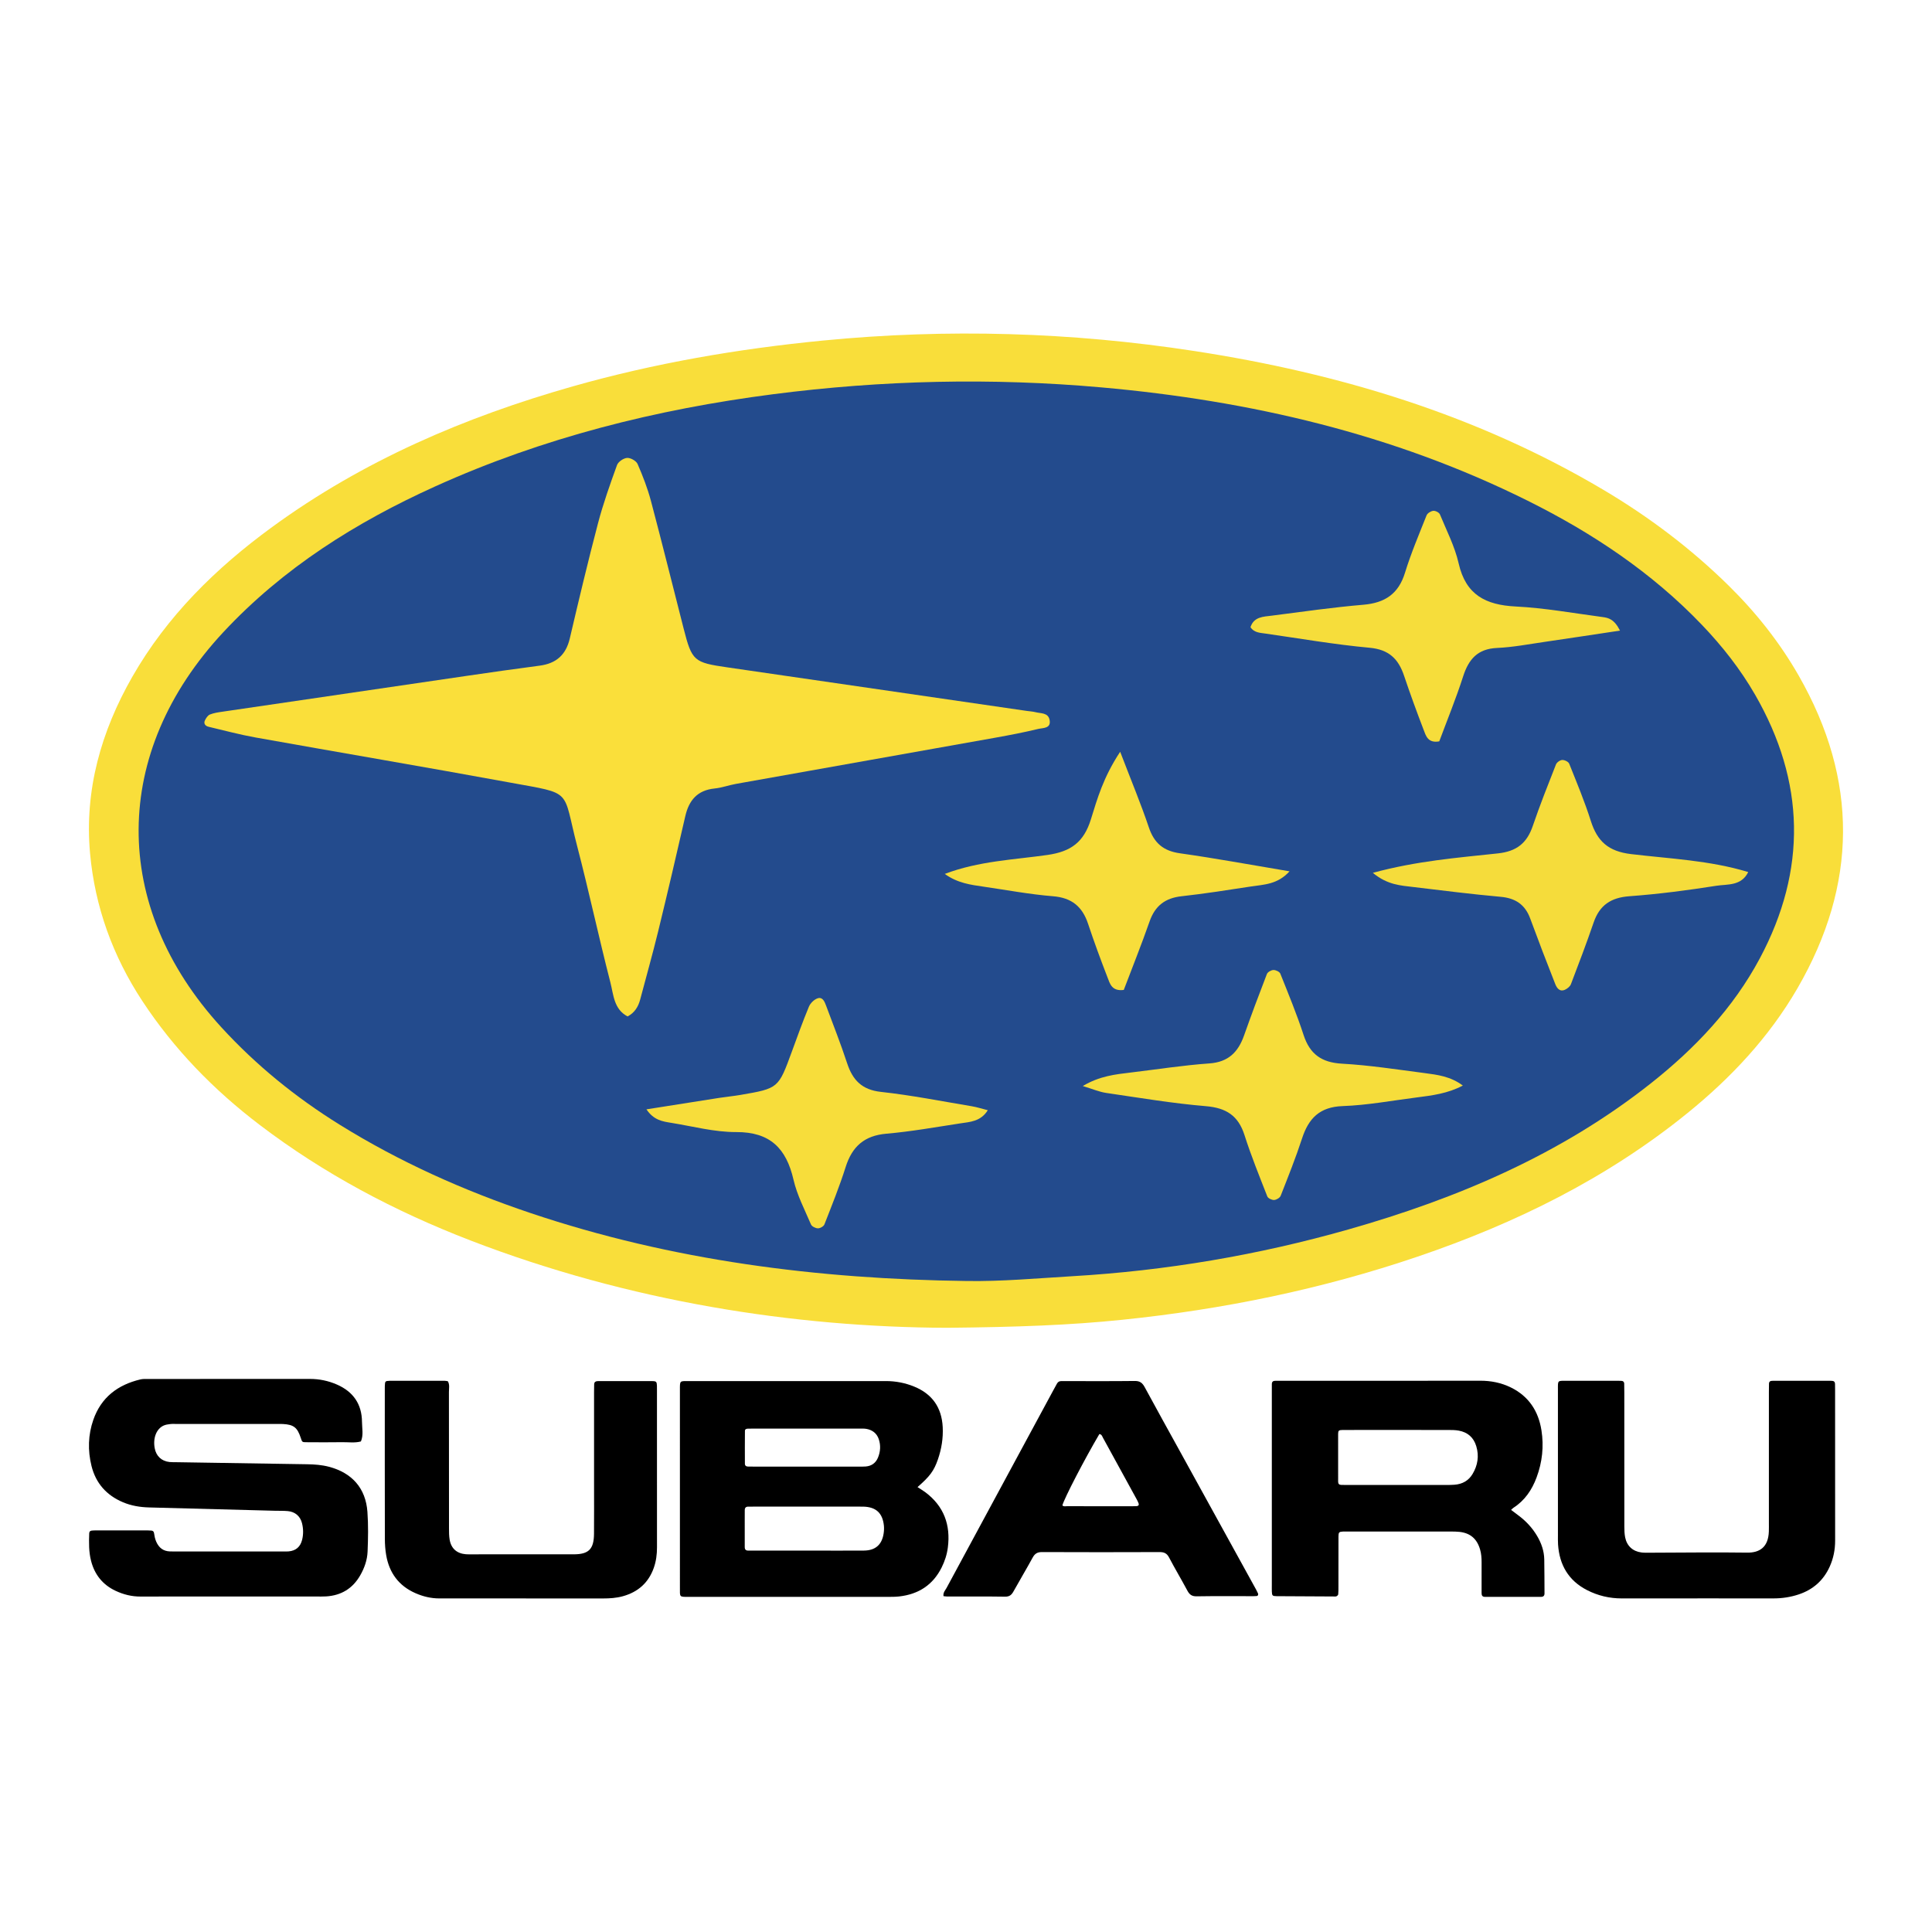
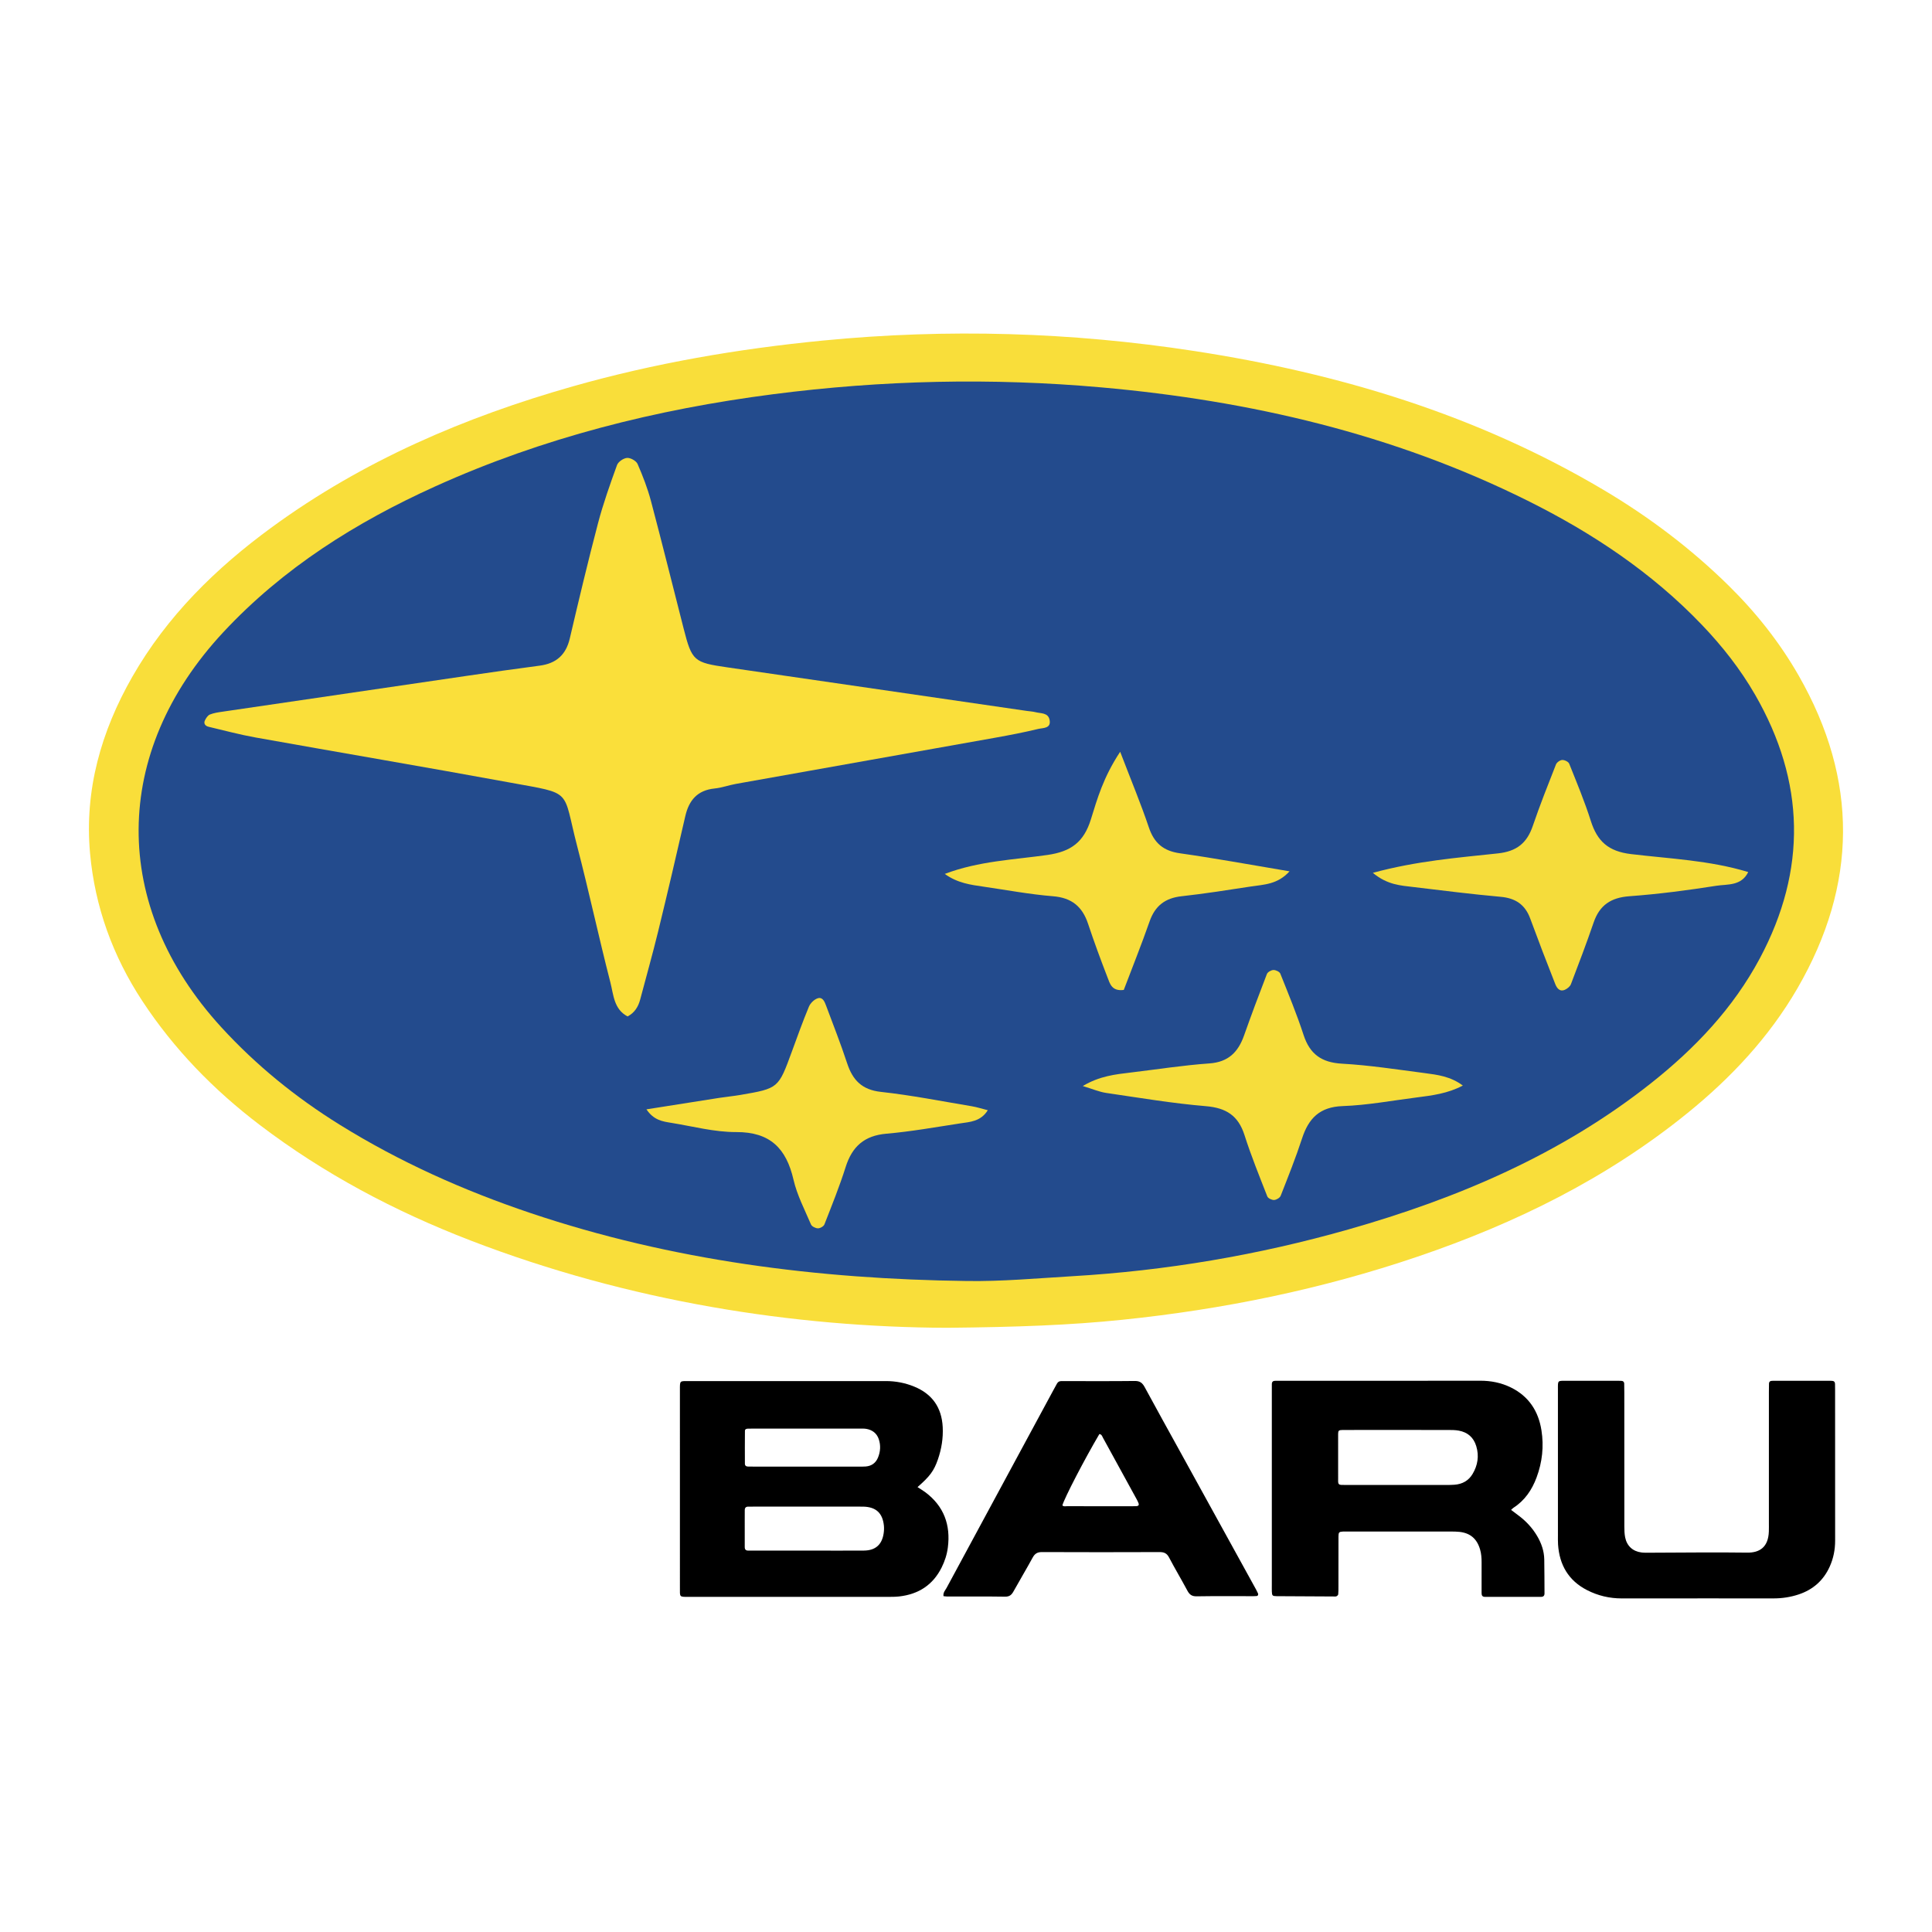
<svg xmlns="http://www.w3.org/2000/svg" version="1.1" id="Layer_1" x="0px" y="0px" width="200px" height="200px" viewBox="0 0 200 200" enable-background="new 0 0 200 200" xml:space="preserve">
  <g>
-     <path d="M23.954,165.27c-3.134,0-6.267-0.008-9.401,0.005c-0.916,0.004-1.769-0.209-2.589-0.595   c-1.333-0.626-2.164-1.671-2.532-3.081c-0.246-0.942-0.232-1.91-0.197-2.875c0.006-0.156,0.089-0.257,0.245-0.275   c0.136-0.016,0.274-0.022,0.411-0.022c1.791-0.001,3.581-0.001,5.372,0c0.137,0,0.275,0.006,0.412,0.018   c0.152,0.014,0.247,0.099,0.27,0.255c0.045,0.307,0.101,0.607,0.228,0.896c0.275,0.627,0.727,0.985,1.423,1.007   c0.172,0.005,0.344,0.005,0.516,0.005c3.719,0,7.438,0,11.157,0c0.207,0,0.414,0.01,0.619-0.009   c0.734-0.069,1.198-0.46,1.383-1.184c0.147-0.578,0.136-1.166-0.009-1.74c-0.183-0.725-0.72-1.18-1.47-1.247   c-0.445-0.039-0.895-0.023-1.342-0.035c-4.337-0.115-8.674-0.233-13.011-0.343c-0.939-0.024-1.85-0.173-2.716-0.54   c-1.696-0.718-2.808-1.964-3.251-3.754c-0.397-1.605-0.357-3.217,0.191-4.784c0.81-2.318,2.527-3.616,4.858-4.172   c0.263-0.063,0.547-0.049,0.822-0.049c5.578-0.002,11.157,0.001,16.735-0.005c0.98-0.001,1.913,0.194,2.806,0.585   c1.681,0.737,2.576,2.023,2.589,3.864c0.005,0.672,0.169,1.363-0.112,2.023c-0.641,0.175-1.295,0.066-1.942,0.077   c-1.239,0.02-2.479,0.01-3.719,0.003c-0.423-0.002-0.423-0.014-0.563-0.442c-0.353-1.082-0.735-1.383-1.846-1.443   c-0.206-0.011-0.413-0.004-0.62-0.004c-3.444,0-6.887,0-10.331,0c-0.241,0-0.484-0.018-0.722,0.01   c-0.237,0.027-0.486,0.063-0.698,0.163c-0.738,0.345-1.097,1.297-0.907,2.33c0.15,0.818,0.705,1.346,1.536,1.435   c0.273,0.029,0.55,0.017,0.826,0.021c4.476,0.071,8.952,0.144,13.428,0.211c0.76,0.012,1.508,0.065,2.25,0.26   c2.387,0.628,3.806,2.219,3.982,4.668c0.098,1.37,0.073,2.755,0.016,4.129c-0.036,0.861-0.327,1.685-0.762,2.444   c-0.781,1.362-1.963,2.08-3.523,2.179c-0.343,0.022-0.688,0.011-1.033,0.011C29.808,165.271,26.881,165.27,23.954,165.27z" />
    <path d="M175.717,165.468c-2.617,0-5.233,0.002-7.85-0.001c-1.26-0.001-2.458-0.285-3.578-0.86c-1.92-0.985-2.86-2.607-3-4.726   c-0.02-0.309-0.012-0.62-0.012-0.929c-0.001-5.027-0.001-10.053-0.001-15.08c0-1.013-0.073-0.933,0.957-0.934   c1.687-0.001,3.374,0,5.061,0c0.172,0,0.344,0.003,0.516,0.005c0.199,0.003,0.323,0.093,0.328,0.301   c0.008,0.31,0.01,0.619,0.01,0.929c0.001,4.613-0.001,9.227,0.004,13.84c0,0.376,0.01,0.761,0.082,1.128   c0.177,0.894,0.79,1.454,1.685,1.569c0.272,0.035,0.55,0.027,0.825,0.026c3.374-0.008,6.749-0.056,10.122-0.009   c1.274,0.018,2.193-0.546,2.245-2.198c0.01-0.31,0.004-0.62,0.004-0.93c0-4.51,0-9.02,0.001-13.531   c0-0.275,0.003-0.551,0.009-0.826c0.005-0.209,0.126-0.298,0.325-0.3c0.103-0.001,0.206-0.005,0.31-0.005c1.859,0,3.718,0,5.577,0   c0.103,0,0.206,0.003,0.309,0.007c0.201,0.009,0.312,0.112,0.316,0.316c0.005,0.206,0.007,0.413,0.007,0.619   c0,5.199-0.005,10.398,0.004,15.596c0.002,0.946-0.174,1.845-0.563,2.704c-0.646,1.429-1.726,2.38-3.205,2.873   c-0.853,0.285-1.735,0.417-2.639,0.414c-2.617-0.008-5.233-0.003-7.85-0.003C175.717,165.467,175.717,165.467,175.717,165.468z" />
-     <path d="M46.362,142.986c0.208,0.359,0.11,0.746,0.111,1.116c0.008,4.716,0.004,9.432,0.008,14.148   c0,0.377,0.002,0.761,0.065,1.131c0.156,0.923,0.748,1.441,1.689,1.515c0.205,0.016,0.413,0.008,0.619,0.008   c3.511,0,7.022,0.003,10.534-0.001c1.553-0.002,2.089-0.532,2.103-2.119c0.016-1.755,0.005-3.511,0.005-5.267   c0-3.133,0-6.265,0-9.398c0-0.275,0.002-0.551,0.011-0.826c0.007-0.202,0.126-0.304,0.323-0.318   c0.069-0.005,0.137-0.006,0.206-0.006c1.824,0,3.649-0.003,5.473,0.003c0.425,0.001,0.479,0.065,0.496,0.468   c0.007,0.172,0.003,0.344,0.003,0.516c0,5.405-0.002,10.809,0.003,16.214c0.001,0.73-0.086,1.439-0.33,2.129   c-0.547,1.55-1.637,2.508-3.203,2.942c-0.667,0.185-1.352,0.231-2.045,0.23c-4.337-0.007-8.675-0.003-13.012-0.003   c-1.308,0-2.616-0.003-3.924,0c-0.875,0.002-1.703-0.196-2.5-0.548c-1.713-0.756-2.694-2.088-3.016-3.907   c-0.102-0.573-0.14-1.164-0.141-1.747c-0.011-5.164-0.007-10.327-0.006-15.491c0-0.206-0.003-0.415,0.027-0.618   c0.013-0.088,0.081-0.189,0.208-0.196c0.102-0.005,0.205-0.024,0.307-0.024c1.893-0.001,3.787-0.001,5.68,0.003   C46.158,142.942,46.259,142.97,46.362,142.986z" />
    <path d="M95.807,154.489c-0.243-0.184-0.509-0.337-0.826-0.545c1.281-1.116,1.703-1.684,2.11-2.865   c0.374-1.083,0.557-2.2,0.498-3.348c-0.103-2.021-1.079-3.429-2.965-4.197c-0.936-0.381-1.905-0.566-2.915-0.566   c-6.815,0.003-13.63,0.002-20.445,0.001c-0.908,0-0.88-0.059-0.88,0.916c0.002,6.815,0,13.63,0.001,20.445   c0,1.037-0.103,0.978,1.022,0.978c6.781-0.001,13.561,0,20.342-0.002c0.447,0,0.898,0.007,1.341-0.043   c1.988-0.226,3.485-1.183,4.39-3.001c0.325-0.653,0.548-1.34,0.64-2.059C98.421,157.868,97.718,155.93,95.807,154.489z    M77.115,148.123c0.001-0.166,0.135-0.221,0.283-0.227c0.172-0.006,0.344-0.008,0.516-0.008c3.681,0,7.362-0.001,11.043,0.001   c0.241,0,0.486-0.013,0.721,0.027c0.625,0.105,1.085,0.46,1.289,1.057c0.217,0.636,0.181,1.291-0.079,1.918   c-0.231,0.558-0.66,0.867-1.261,0.919c-0.239,0.021-0.481,0.012-0.722,0.012c-1.823,0.001-3.647,0-5.47,0.001   c-1.754,0-3.509,0-5.263,0c-0.241,0-0.482-0.003-0.722-0.004c-0.196-0.001-0.338-0.085-0.339-0.291   C77.104,150.392,77.106,149.258,77.115,148.123z M91.471,158.765c-0.181,1.152-0.861,1.742-2.04,1.75   c-1.72,0.012-3.44,0.003-5.16,0.003c-0.241,0-0.482,0-0.722,0c-1.789,0-3.577,0-5.366,0c-0.241,0-0.482-0.005-0.722-0.001   c-0.254,0.004-0.367-0.113-0.366-0.369c0.003-0.963-0.001-1.926-0.001-2.889c0-0.31,0.003-0.619,0.003-0.929   c0-0.254,0.126-0.369,0.378-0.364c0.241,0.005,0.482-0.001,0.722-0.001c3.577,0,7.155,0,10.732,0c0.138,0,0.275-0.002,0.413,0.001   c1.33,0.024,2.028,0.656,2.16,1.982C91.528,158.216,91.513,158.496,91.471,158.765z" />
    <path d="M159.862,161.432c-0.016-0.88-0.301-1.689-0.747-2.44c-0.48-0.808-1.106-1.49-1.854-2.058   c-0.272-0.207-0.545-0.412-0.833-0.63c0.099-0.09,0.164-0.167,0.244-0.219c1.177-0.76,1.916-1.851,2.396-3.143   c0.588-1.582,0.764-3.212,0.503-4.874c-0.313-1.993-1.317-3.526-3.159-4.434c-1.002-0.494-2.067-0.704-3.193-0.702   c-6.85,0.014-13.699,0.007-20.549,0.007c-0.207,0-0.413,0.006-0.62,0c-0.246-0.007-0.392,0.083-0.389,0.351   c0.003,0.275-0.002,0.551-0.002,0.826c0,6.643,0,13.286,0,19.93c0,0.241-0.006,0.482,0.003,0.723   c0.015,0.409,0.064,0.463,0.492,0.467c1.962,0.015,3.924,0.022,5.886,0.031c0.103,0,0.217,0.019,0.306-0.019   c0.079-0.033,0.178-0.127,0.186-0.202c0.027-0.273,0.023-0.549,0.023-0.825c0.002-1.721-0.002-3.442,0.004-5.163   c0.002-0.435,0.061-0.489,0.457-0.511c0.172-0.009,0.344-0.004,0.516-0.004c3.545,0,7.091-0.001,10.636,0.002   c0.309,0,0.621,0.001,0.928,0.036c1.119,0.126,1.801,0.724,2.12,1.815c0.127,0.436,0.161,0.877,0.159,1.327   c-0.004,1.067,0.002,2.134-0.001,3.201c-0.001,0.246,0.086,0.385,0.354,0.384c1.928-0.003,3.855-0.002,5.783,0   c0.249,0,0.379-0.103,0.376-0.364C159.878,163.772,159.883,162.602,159.862,161.432z M152.442,152.583   c-0.417,0.701-1.069,1.057-1.868,1.115c-0.547,0.04-1.099,0.024-1.648,0.025c-1.409,0.003-2.817,0.001-4.226,0.001   c-1.786,0-3.573,0-5.359,0c-0.172,0-0.343-0.003-0.515-0.009c-0.206-0.007-0.301-0.123-0.302-0.324   c-0.001-1.649-0.005-3.298-0.001-4.947c0.001-0.344,0.07-0.407,0.433-0.412c0.721-0.009,1.443-0.005,2.164-0.005   c2.92,0,5.84-0.002,8.76,0.003c0.377,0.001,0.76,0,1.128,0.067c0.923,0.168,1.543,0.704,1.816,1.616   C153.129,150.727,152.975,151.686,152.442,152.583z" />
    <path d="M130.218,164.929c-0.109-0.251-0.249-0.489-0.381-0.729c-2.537-4.607-5.075-9.213-7.613-13.82   c-1.244-2.258-2.498-4.511-3.724-6.779c-0.237-0.438-0.492-0.65-1.023-0.643c-2.408,0.029-4.817,0.013-7.226,0.013   c-0.138,0-0.275,0.003-0.413,0.002c-0.191-0.001-0.327,0.096-0.417,0.252c-0.138,0.238-0.266,0.481-0.397,0.723   c-1.095,2.026-2.19,4.052-3.285,6.079c-2.582,4.778-5.164,9.556-7.741,14.337c-0.14,0.26-0.385,0.489-0.329,0.869   c0.131,0.013,0.259,0.038,0.387,0.038c1.996,0.002,3.992-0.016,5.987,0.015c0.46,0.007,0.674-0.182,0.875-0.546   c0.65-1.173,1.343-2.321,1.983-3.499c0.225-0.413,0.491-0.573,0.966-0.571c4.06,0.017,8.121,0.017,12.181,0.001   c0.468-0.002,0.748,0.132,0.972,0.558c0.608,1.155,1.279,2.278,1.895,3.43c0.217,0.405,0.459,0.599,0.953,0.591   c1.961-0.032,3.922-0.013,5.884-0.014c0.103,0,0.206-0.002,0.309-0.012C130.261,165.204,130.272,165.053,130.218,164.929z    M117.675,155.914c-0.137,0.01-0.275,0.01-0.412,0.01c-2.271,0.001-4.541,0.002-6.812-0.002c-0.16,0-0.339,0.058-0.475-0.086   c0.215-0.772,2.301-4.792,3.829-7.382c0.242,0.021,0.289,0.229,0.38,0.396c1.156,2.11,2.314,4.218,3.469,6.329   c0.082,0.15,0.163,0.303,0.217,0.463C117.923,155.798,117.843,155.901,117.675,155.914z" />
    <g>
      <path fill="#F9DE3A" d="M98.037,137.453c-15.754-0.058-32.869-2.696-49.336-9.042c-7.822-3.014-15.161-6.893-21.841-11.979    c-4.74-3.609-8.847-7.82-12.13-12.814c-3.057-4.65-4.906-9.761-5.407-15.274c-0.594-6.541,1.141-12.626,4.37-18.278    c3.597-6.296,8.663-11.264,14.473-15.505c9.421-6.876,19.957-11.39,31.113-14.56c8.472-2.407,17.106-3.887,25.877-4.744    c12.898-1.26,25.733-0.881,38.516,1.085c14.942,2.298,29.228,6.602,42.326,14.373c4.715,2.797,9.056,6.073,12.964,9.92    c2.825,2.78,5.268,5.862,7.237,9.301c6.189,10.81,6.095,21.631-0.13,32.376c-2.919,5.039-6.851,9.237-11.36,12.896    c-8.344,6.77-17.823,11.434-27.935,14.871c-9.933,3.376-20.139,5.469-30.583,6.543    C110.753,137.183,105.316,137.378,98.037,137.453z" />
      <path fill="#234B8D" d="M100.074,132.609c-15.391-0.197-30.515-2.104-45.17-7.04c-6.919-2.33-13.541-5.288-19.752-9.148    c-4.535-2.818-8.644-6.151-12.248-10.088c-11.49-12.55-11.388-28.435,0.207-40.881c6.207-6.663,13.745-11.392,21.957-15.106    c11.131-5.034,22.846-7.969,34.941-9.533c11.323-1.465,22.673-1.719,34.028-0.708c15.359,1.369,30.205,4.809,44.101,11.726    c6.692,3.331,12.851,7.425,18.053,12.865c2.107,2.203,3.976,4.583,5.495,7.219c5.186,8.999,5.386,18.121,0.492,27.292    c-2.758,5.167-6.72,9.331-11.277,12.936c-9.31,7.365-20.005,11.913-31.313,15.129c-9.354,2.66-18.893,4.276-28.62,4.844    C107.338,132.33,103.717,132.666,100.074,132.609z" />
      <path fill="#FADF3A" d="M64.968,105.22c-1.426-0.739-1.455-2.251-1.78-3.514c-1.207-4.692-2.221-9.433-3.442-14.121    c-1.551-5.957-0.354-5.364-6.891-6.563c-8.787-1.612-17.596-3.102-26.39-4.676c-1.635-0.292-3.244-0.727-4.862-1.108    c-0.376-0.088-0.54-0.352-0.391-0.659c0.115-0.237,0.295-0.523,0.517-0.612c0.413-0.167,0.873-0.229,1.32-0.295    c8.389-1.235,16.779-2.468,25.17-3.693c2.548-0.372,5.097-0.737,7.649-1.071c1.704-0.223,2.717-1.109,3.115-2.81    c0.933-3.981,1.879-7.96,2.918-11.914c0.537-2.045,1.251-4.047,1.971-6.037c0.125-0.346,0.671-0.719,1.044-0.743    c0.358-0.024,0.943,0.303,1.084,0.626c0.542,1.242,1.037,2.52,1.385,3.829c1.165,4.39,2.255,8.8,3.382,13.201    c0.863,3.37,1.05,3.521,4.511,4.023c10.34,1.5,20.679,3.008,31.018,4.512c0.3,0.044,0.608,0.056,0.899,0.131    c0.546,0.141,1.295,0.037,1.452,0.775c0.199,0.936-0.681,0.84-1.171,0.958c-1.47,0.355-2.959,0.642-4.449,0.908    c-8.943,1.599-17.888,3.183-26.831,4.779c-0.745,0.133-1.472,0.402-2.22,0.478c-1.777,0.179-2.656,1.21-3.036,2.869    c-0.913,3.985-1.843,7.966-2.812,11.938c-0.574,2.353-1.236,4.685-1.854,7.027C66.075,104.22,65.691,104.844,64.968,105.22z" />
      <path fill="#F6DD3B" d="M151.432,112.376c-1.56,0.827-3.181,1.029-4.796,1.234c-2.546,0.324-5.089,0.802-7.645,0.892    c-2.375,0.084-3.523,1.263-4.202,3.346c-0.655,2.007-1.443,3.972-2.214,5.939c-0.083,0.212-0.44,0.424-0.68,0.436    c-0.235,0.012-0.627-0.174-0.704-0.369c-0.824-2.107-1.677-4.207-2.365-6.36c-0.643-2.01-1.9-2.808-3.993-2.983    c-3.454-0.289-6.886-0.868-10.32-1.371c-0.725-0.106-1.42-0.412-2.424-0.714c1.743-1.041,3.376-1.209,5.003-1.403    c2.698-0.322,5.389-0.747,8.097-0.937c1.968-0.138,2.984-1.168,3.593-2.888c0.756-2.133,1.548-4.254,2.366-6.365    c0.08-0.207,0.443-0.413,0.68-0.419c0.241-0.006,0.631,0.178,0.71,0.377c0.838,2.101,1.706,4.195,2.406,6.343    c0.65,1.994,1.866,2.861,3.981,2.978c2.858,0.159,5.702,0.606,8.546,0.973C148.809,111.259,150.169,111.429,151.432,112.376z" />
-       <path fill="#F6DD3B" d="M167.702,65.28c-2.708,0.406-5.242,0.797-7.779,1.164c-1.648,0.238-3.296,0.558-4.954,0.632    c-2.001,0.09-2.932,1.159-3.505,2.943c-0.738,2.297-1.657,4.536-2.471,6.726c-1.196,0.215-1.391-0.598-1.636-1.238    c-0.704-1.838-1.381-3.688-2.008-5.554c-0.585-1.741-1.567-2.714-3.563-2.897c-3.613-0.331-7.2-0.956-10.796-1.47    c-0.561-0.08-1.169-0.093-1.542-0.654c0.354-1.101,1.343-1.088,2.218-1.201c3.154-0.406,6.305-0.859,9.471-1.128    c2.225-0.19,3.632-1.116,4.307-3.309c0.622-2.019,1.452-3.976,2.234-5.943c0.089-0.224,0.443-0.444,0.695-0.47    c0.22-0.024,0.605,0.171,0.686,0.366c0.692,1.678,1.543,3.329,1.942,5.081c0.739,3.252,2.794,4.3,5.895,4.456    c3.016,0.151,6.013,0.698,9.015,1.095C166.5,63.956,167.104,64.091,167.702,65.28z" />
      <path fill="#F5DC3B" d="M142.116,90.356c4.526-1.232,8.755-1.561,12.949-2.013c1.95-0.21,3.004-1.071,3.608-2.841    c0.732-2.145,1.57-4.254,2.399-6.364c0.086-0.218,0.421-0.456,0.65-0.466c0.242-0.01,0.64,0.183,0.722,0.387    c0.784,1.962,1.601,3.917,2.239,5.929c0.665,2.098,1.808,3.146,4.154,3.427c4.032,0.483,8.137,0.645,12.139,1.86    c-0.719,1.464-2.155,1.241-3.294,1.419c-2.985,0.469-5.991,0.863-9.003,1.083c-1.913,0.14-3.089,0.921-3.706,2.72    c-0.735,2.145-1.542,4.266-2.352,6.385c-0.092,0.24-0.372,0.467-0.62,0.577c-0.56,0.249-0.849-0.201-1.004-0.595    c-0.888-2.249-1.754-4.508-2.589-6.777c-0.532-1.445-1.522-2.111-3.058-2.249c-3.01-0.271-6.011-0.65-9.013-1.01    C145.002,91.667,143.623,91.61,142.116,90.356z" />
      <path fill="#F7DD3B" d="M102.257,114.929c-0.74,1.181-1.847,1.21-2.87,1.366c-2.539,0.388-5.075,0.844-7.63,1.065    c-2.279,0.197-3.543,1.325-4.213,3.444c-0.636,2.013-1.432,3.977-2.2,5.946c-0.079,0.202-0.442,0.41-0.671,0.406    c-0.249-0.004-0.63-0.192-0.719-0.4c-0.65-1.525-1.441-3.03-1.809-4.628c-0.746-3.24-2.412-4.953-5.943-4.937    c-2.24,0.011-4.485-0.596-6.722-0.956c-0.882-0.142-1.799-0.266-2.559-1.396c2.599-0.41,5.056-0.801,7.515-1.184    c0.747-0.116,1.501-0.185,2.245-0.314c3.906-0.673,3.901-0.679,5.288-4.469c0.571-1.56,1.132-3.126,1.769-4.659    c0.151-0.363,0.543-0.75,0.908-0.869c0.516-0.168,0.719,0.357,0.87,0.761c0.739,1.981,1.517,3.951,2.177,5.958    c0.574,1.746,1.526,2.753,3.501,2.969c3.149,0.343,6.268,0.965,9.397,1.485C101.134,114.609,101.662,114.78,102.257,114.929z" />
      <path fill="#F7DD3B" d="M115.96,77.823c1.163,3.037,2.152,5.4,2.966,7.823c0.549,1.632,1.503,2.444,3.227,2.687    c3.726,0.526,7.429,1.213,11.339,1.867c-1.244,1.37-2.656,1.365-3.979,1.567c-2.393,0.365-4.786,0.748-7.192,1.011    c-1.704,0.187-2.75,0.988-3.317,2.611c-0.844,2.415-1.8,4.792-2.671,7.089c-1.252,0.16-1.437-0.661-1.683-1.296    c-0.71-1.834-1.391-3.681-2.012-5.547c-0.59-1.776-1.684-2.698-3.623-2.855c-2.409-0.195-4.797-0.644-7.193-0.992    c-1.339-0.195-2.69-0.364-4.021-1.32c3.532-1.339,7.139-1.464,10.635-1.964c2.458-0.352,3.763-1.346,4.49-3.676    C113.589,82.703,114.193,80.499,115.96,77.823z" />
    </g>
  </g>
</svg>